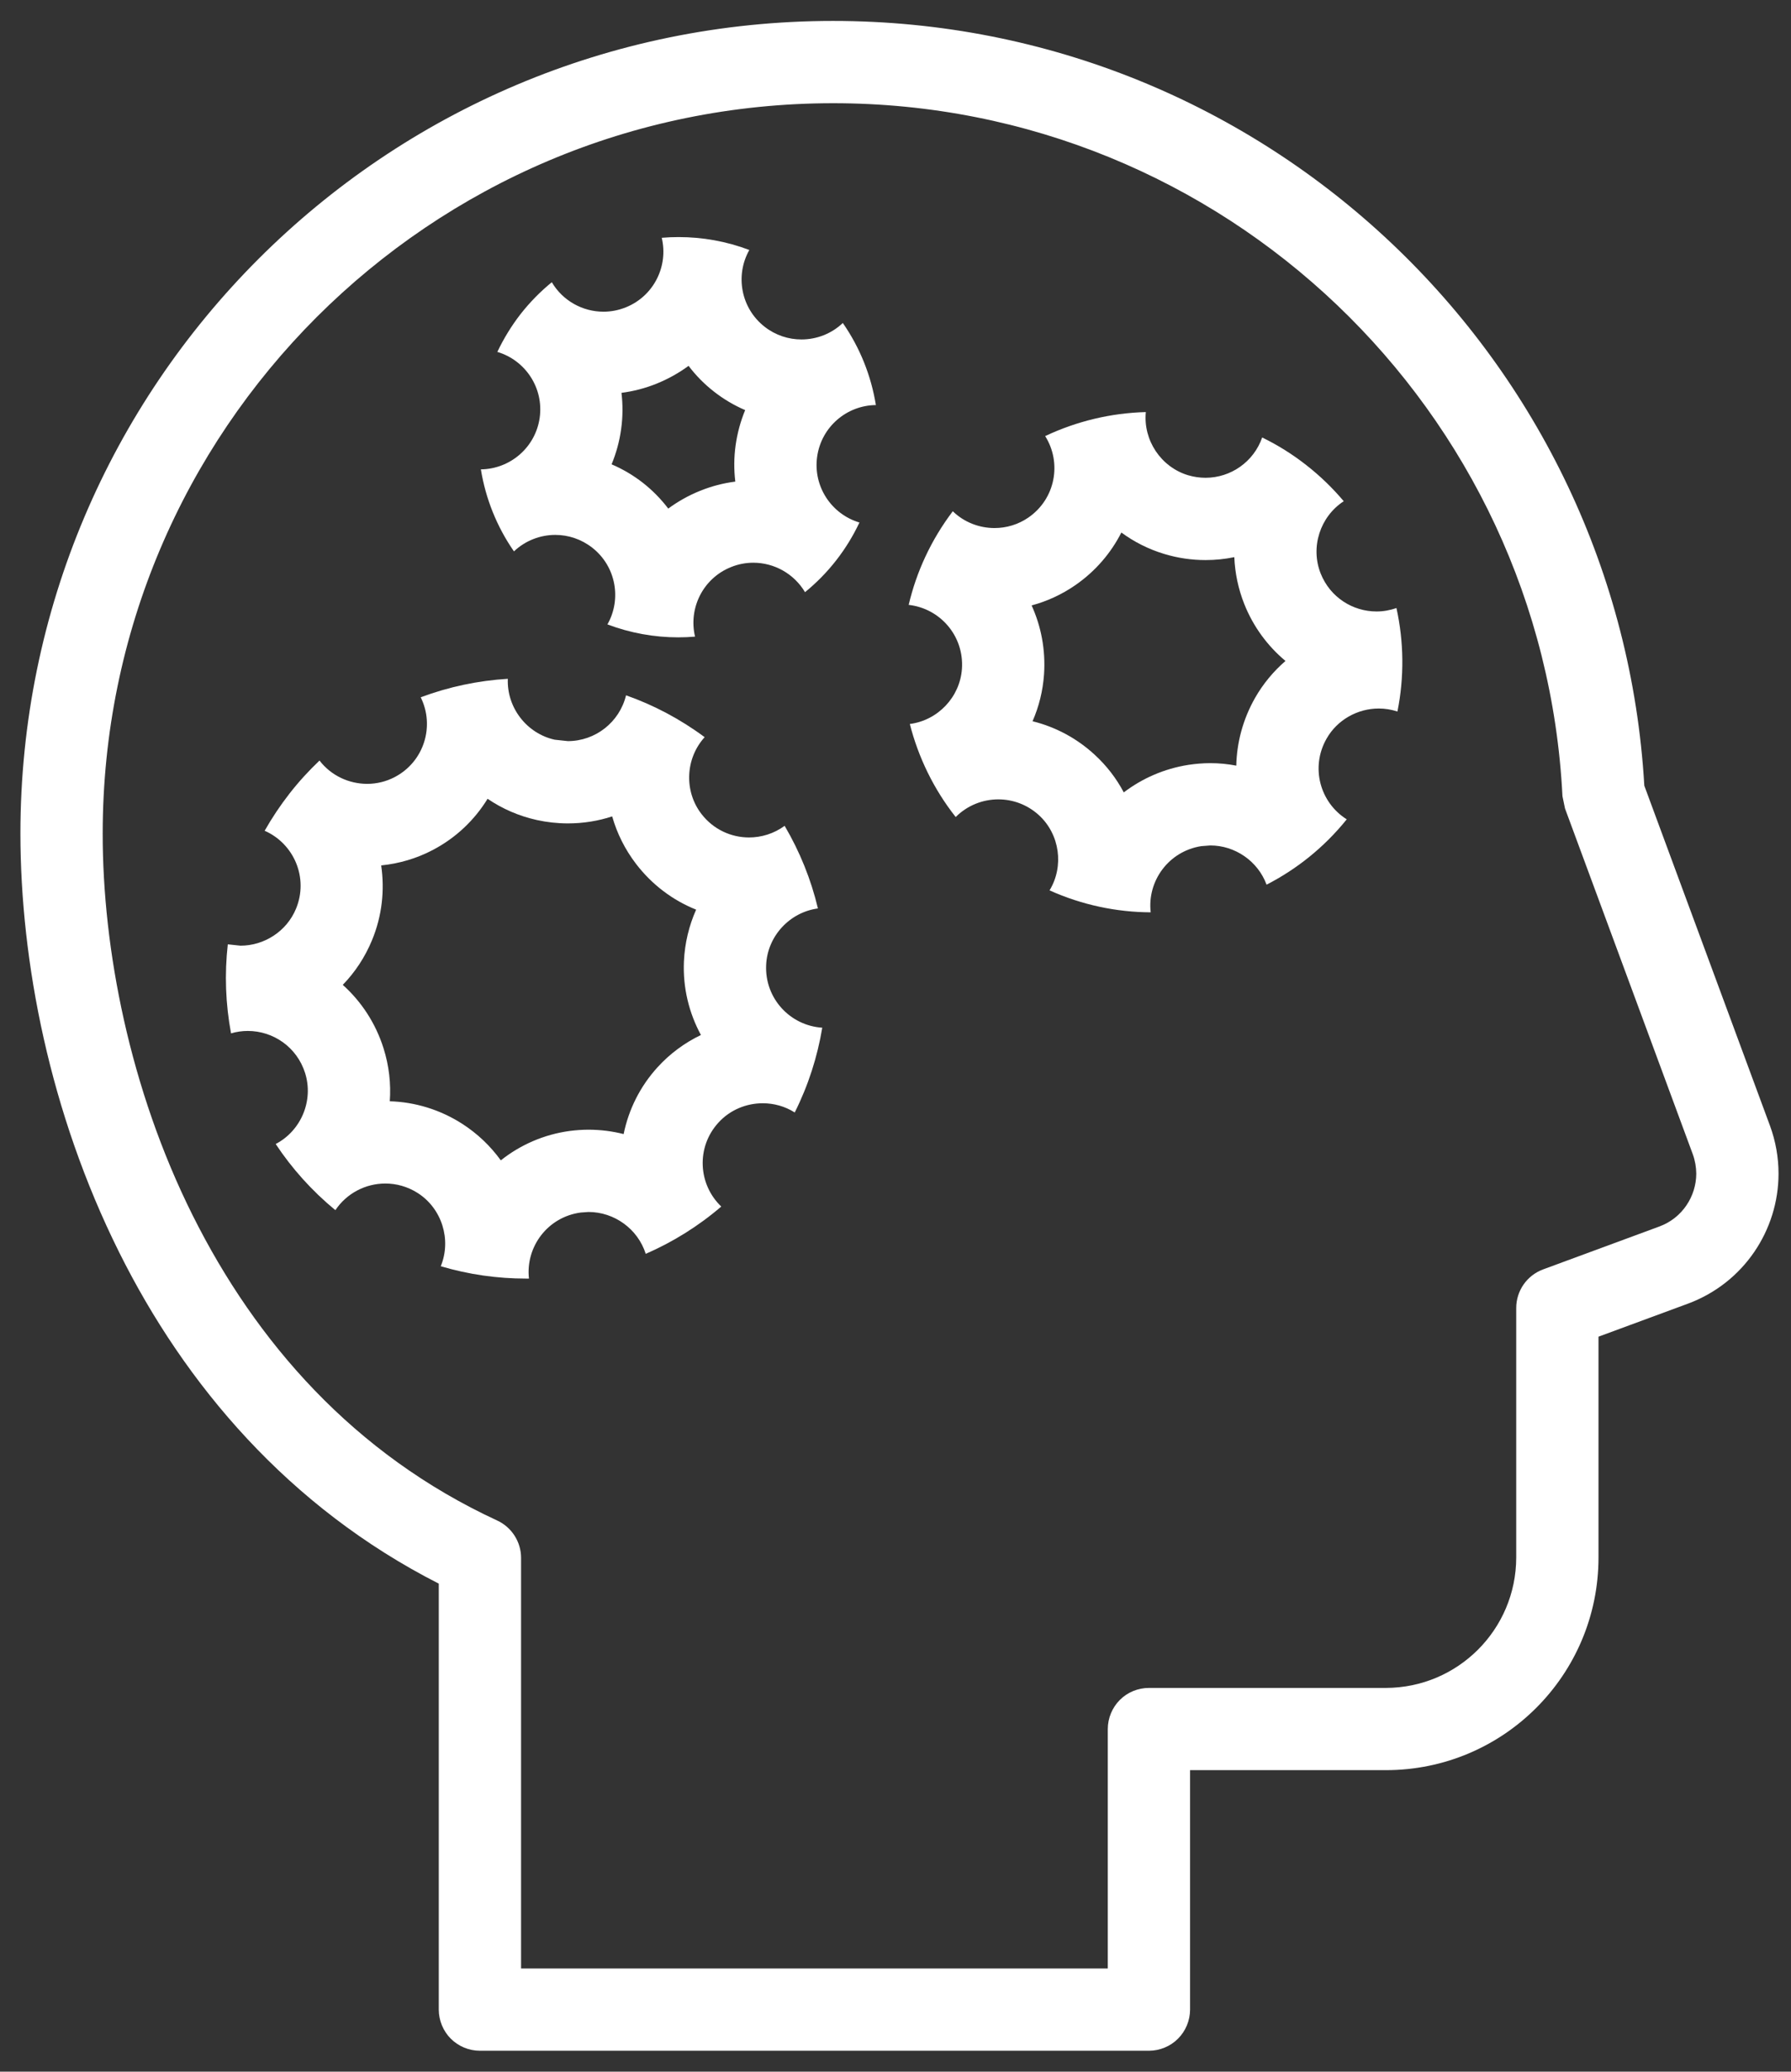
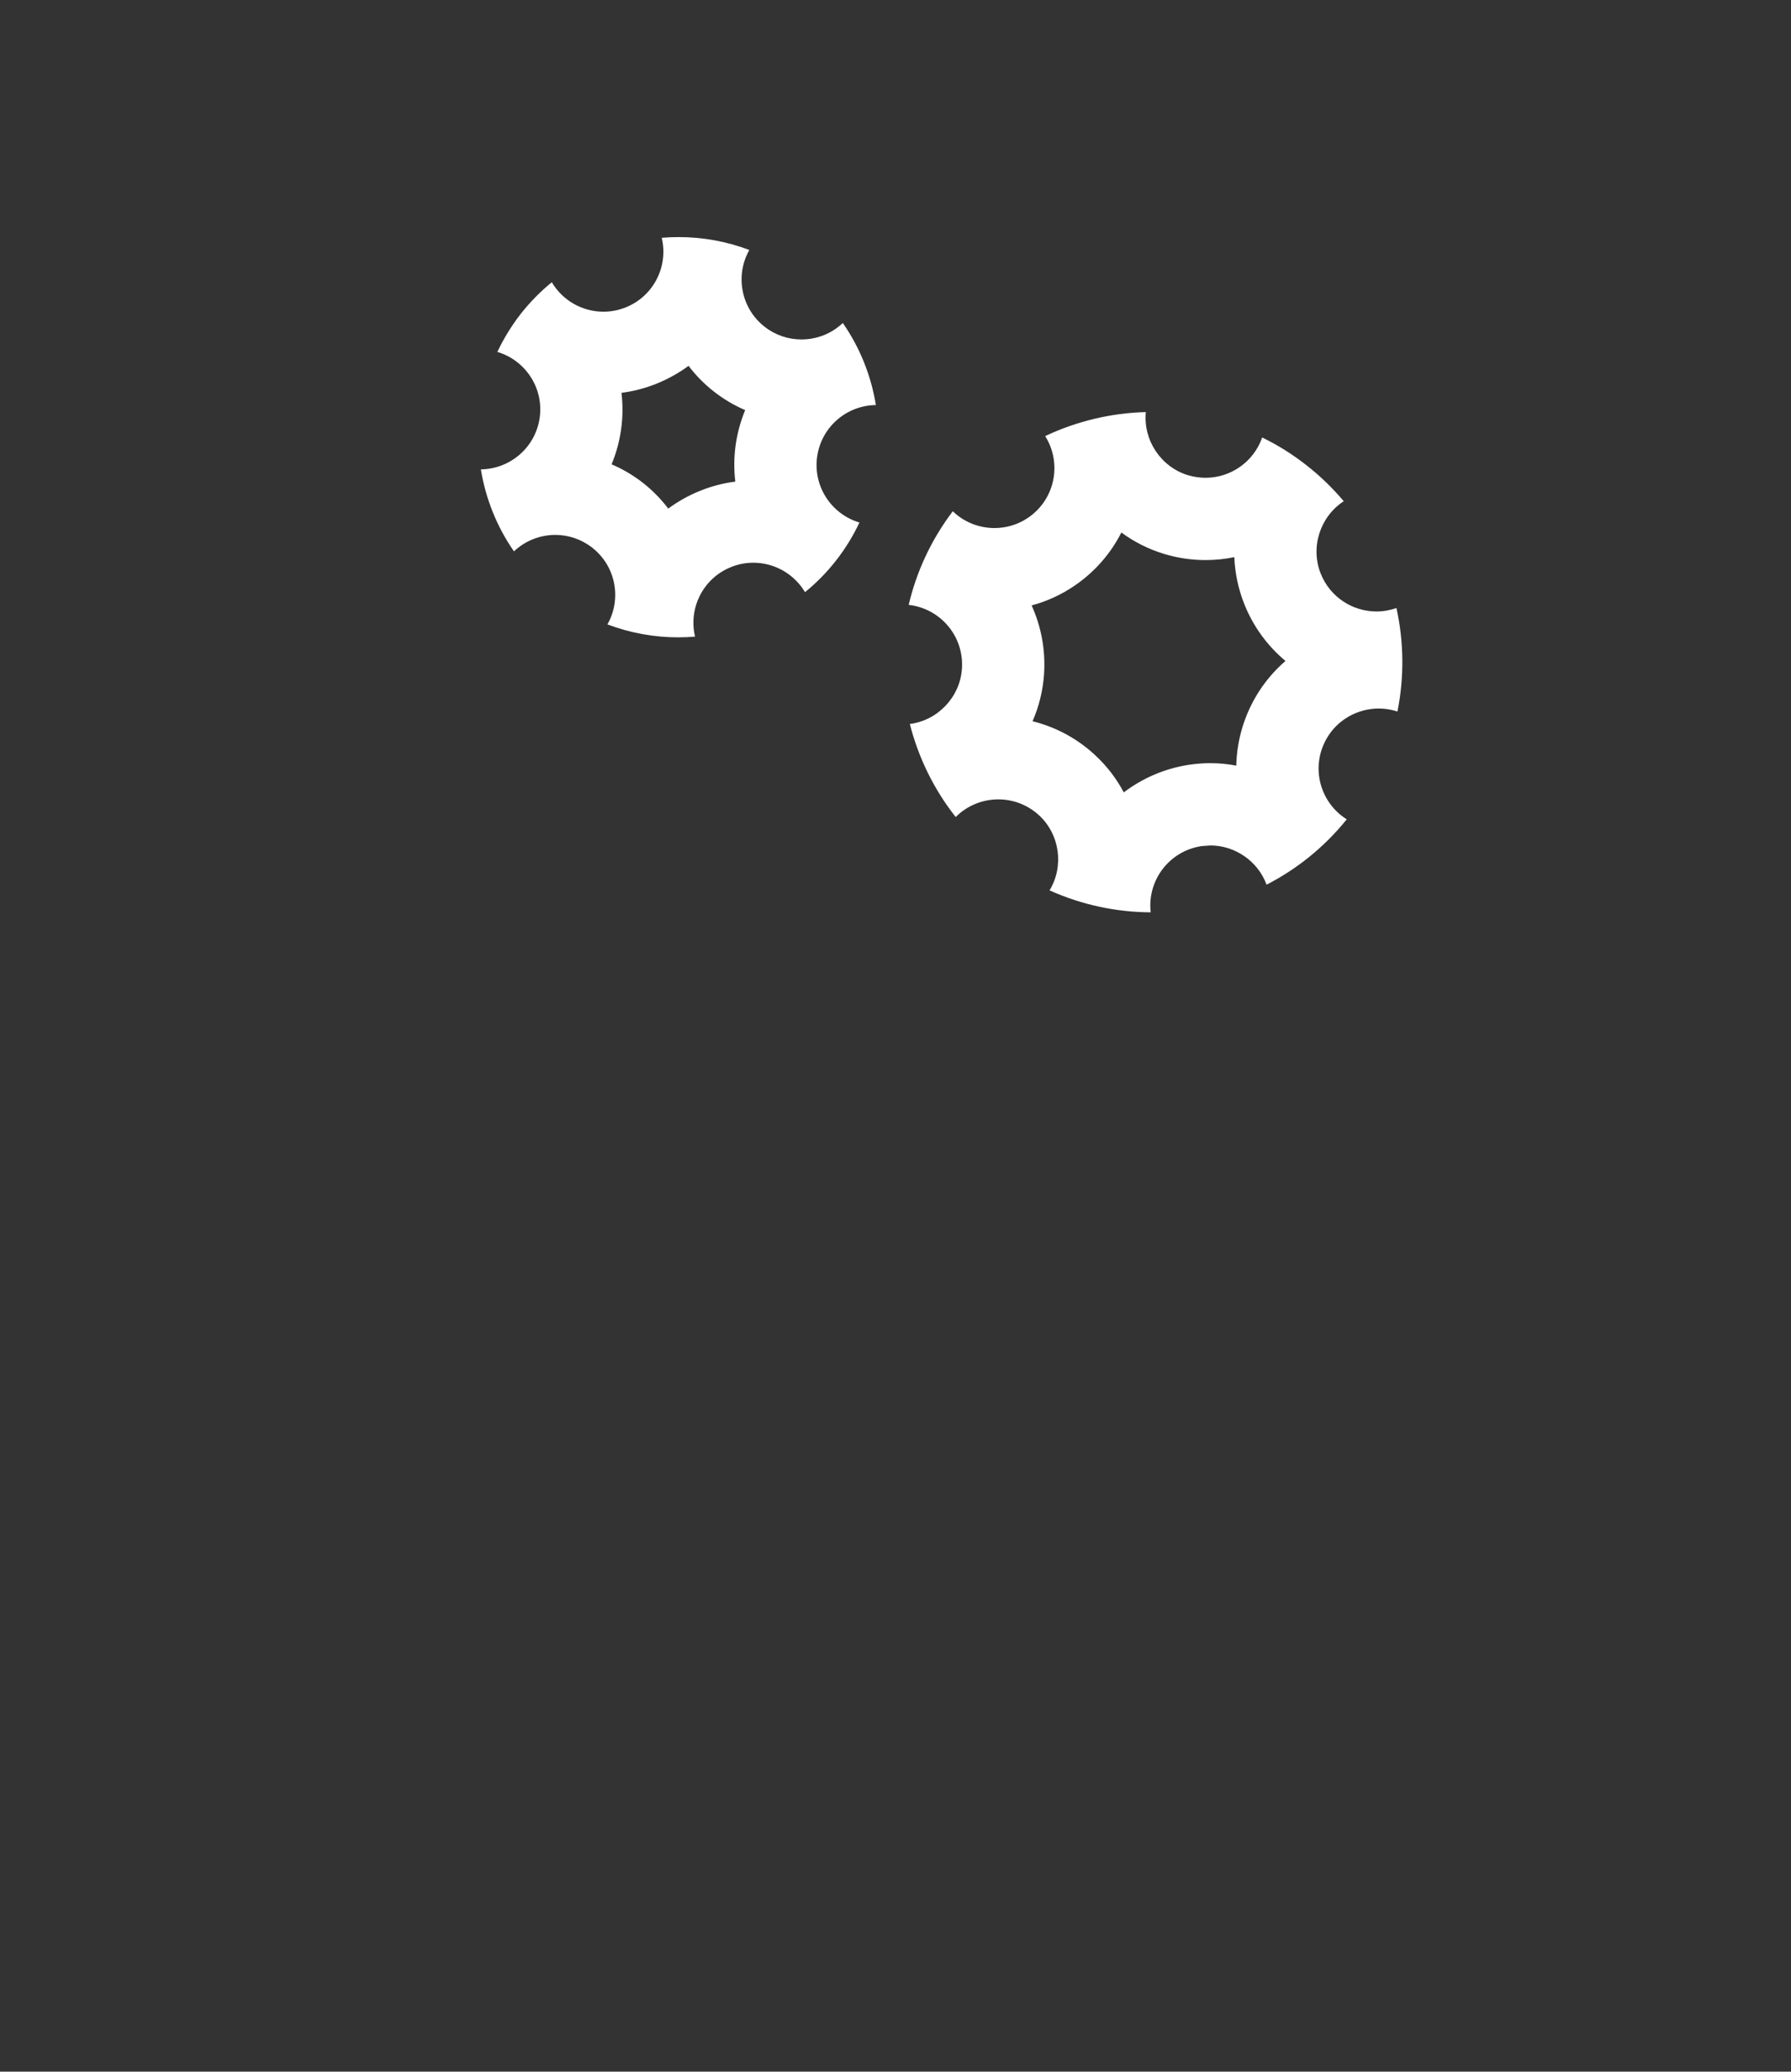
<svg xmlns="http://www.w3.org/2000/svg" width="83px" height="96px" viewBox="0 0 83 96" version="1.1">
  <rect x="0" y="0" width="83" height="96" fill="#333333" stroke="none" />
  <title>skills-icon</title>
  <desc>Created with Sketch.</desc>
  <g id="Page-1" stroke="none" stroke-width="1" fill="none" fill-rule="evenodd">
    <g id="skills-icon" fill="#FFFFFF" fill-rule="nonzero">
-       <path d="M82.024,52.16 L76.202,36.407 C75.051,16.639 58.659,0.972 38.607,0.97 C17.807,0.972 0.946,17.832 0.946,38.631 C0.951,44.542 2.293,51.542 5.516,58.017 C8.572,64.162 13.374,69.841 20.334,73.384 L20.334,93.124 C20.334,93.625 20.538,94.118 20.891,94.471 C21.247,94.827 21.737,95.03 22.241,95.03 L53.244,95.03 C53.745,95.03 54.238,94.827 54.592,94.471 C54.947,94.118 55.151,93.625 55.151,93.124 L55.151,82.027 L64.226,82.027 C69.669,82.027 74.077,77.617 74.079,72.174 L74.079,61.94 L78.225,60.41 C80.816,59.449 82.422,56.998 82.422,54.385 C82.422,53.645 82.293,52.89 82.024,52.16 Z M76.904,56.833 L71.512,58.823 C70.762,59.1 70.266,59.812 70.266,60.613 L70.266,72.174 C70.261,75.509 67.562,78.209 64.226,78.217 L53.245,78.217 C52.741,78.217 52.25,78.417 51.897,78.773 C51.541,79.129 51.338,79.62 51.338,80.123 L51.338,91.217 L24.148,91.217 L24.148,72.189 C24.148,71.447 23.713,70.768 23.039,70.458 C16.399,67.39 11.857,62.184 8.928,56.317 C6.005,50.462 4.756,43.962 4.759,38.631 C4.759,29.279 8.544,20.829 14.673,14.697 C20.805,8.571 29.255,4.785 38.607,4.783 C56.717,4.78 71.51,19.014 72.409,36.895 L72.526,37.462 L78.447,53.482 C78.556,53.782 78.607,54.085 78.61,54.385 C78.607,55.445 77.956,56.444 76.904,56.833 Z" id="Shape" />
      <path d="M63.793,28.335 C62.697,28.335 61.647,27.687 61.205,26.579 C60.717,25.356 61.177,23.94 62.273,23.226 C61.762,22.621 61.182,22.056 60.531,21.548 C59.886,21.042 59.202,20.618 58.493,20.272 C58.104,21.395 57.041,22.14 55.869,22.14 C55.602,22.14 55.328,22.102 55.056,22.021 C53.797,21.639 52.974,20.396 53.101,19.095 C51.494,19.138 49.903,19.514 48.436,20.208 C49.216,21.444 48.916,23.116 47.658,23.983 C47.185,24.309 46.636,24.469 46.092,24.469 C45.385,24.469 44.684,24.205 44.155,23.691 C43.146,25.021 42.47,26.5 42.111,28.03 C43.565,28.191 44.684,29.469 44.579,30.992 C44.488,32.306 43.461,33.381 42.164,33.549 C42.559,35.095 43.27,36.569 44.29,37.861 C44.826,37.322 45.543,37.042 46.265,37.042 C46.934,37.042 47.605,37.281 48.146,37.774 C49.117,38.664 49.318,40.141 48.639,41.259 C50.139,41.933 51.736,42.269 53.327,42.276 C53.159,40.825 54.156,39.449 55.666,39.21 L56.088,39.177 C57.234,39.177 58.294,39.902 58.696,40.995 C60.094,40.278 61.365,39.266 62.412,37.967 C61.174,37.192 60.719,35.558 61.477,34.228 C61.978,33.346 62.923,32.832 63.897,32.832 C64.187,32.832 64.477,32.878 64.761,32.972 C65.081,31.381 65.061,29.746 64.715,28.175 C64.413,28.282 64.1,28.335 63.793,28.335 Z M58.162,32.342 C57.598,33.336 57.316,34.411 57.293,35.479 C56.899,35.402 56.497,35.364 56.088,35.364 C55.752,35.364 55.412,35.392 55.073,35.443 C53.945,35.621 52.928,36.073 52.079,36.719 C51.738,36.073 51.283,35.478 50.721,34.965 C49.9,34.21 48.914,33.684 47.851,33.422 C48.146,32.748 48.329,32.019 48.383,31.256 C48.461,30.117 48.25,29.027 47.808,28.055 C48.525,27.862 49.204,27.55 49.824,27.123 C50.764,26.474 51.484,25.628 51.967,24.677 C52.557,25.109 53.223,25.45 53.952,25.669 C54.578,25.859 55.221,25.953 55.869,25.953 C56.324,25.953 56.769,25.907 57.201,25.818 C57.232,26.548 57.382,27.283 57.664,27.992 C58.083,29.045 58.747,29.939 59.573,30.628 C59.016,31.109 58.536,31.686 58.162,32.342 Z" id="Shape" />
      <path d="M40.591,18.77 C40.372,17.421 39.859,16.119 39.058,14.967 C38.529,15.471 37.838,15.73 37.141,15.73 C36.544,15.73 35.944,15.539 35.436,15.143 C34.335,14.283 34.06,12.763 34.726,11.584 C33.666,11.182 32.555,10.986 31.45,10.986 C31.188,10.986 30.926,10.996 30.667,11.019 C30.982,12.334 30.298,13.719 29.007,14.24 C28.664,14.378 28.313,14.444 27.967,14.444 C26.998,14.444 26.078,13.935 25.572,13.078 C25.049,13.505 24.563,13.996 24.128,14.55 C23.696,15.107 23.338,15.697 23.048,16.307 C24.347,16.693 25.204,17.977 25.011,19.357 C24.815,20.738 23.64,21.734 22.285,21.75 C22.504,23.099 23.02,24.401 23.818,25.55 C24.347,25.049 25.039,24.787 25.735,24.787 C26.333,24.787 26.935,24.981 27.443,25.377 C28.544,26.236 28.819,27.757 28.15,28.934 C29.21,29.335 30.323,29.534 31.43,29.534 C31.691,29.534 31.951,29.523 32.21,29.501 C31.897,28.184 32.578,26.801 33.872,26.28 C34.213,26.14 34.566,26.076 34.912,26.076 C35.878,26.076 36.798,26.585 37.307,27.441 C37.83,27.015 38.316,26.524 38.748,25.97 C39.183,25.413 39.541,24.823 39.829,24.213 C38.532,23.827 37.675,22.543 37.869,21.163 C38.062,19.782 39.239,18.783 40.591,18.77 Z M34.091,20.631 C34.012,21.201 34.01,21.765 34.076,22.317 C33.519,22.388 32.973,22.53 32.444,22.744 C31.907,22.96 31.414,23.24 30.969,23.567 C30.634,23.128 30.24,22.723 29.79,22.37 C29.345,22.024 28.859,21.737 28.343,21.516 C28.554,21.005 28.707,20.461 28.785,19.886 C28.864,19.32 28.867,18.755 28.801,18.204 C29.36,18.132 29.906,17.99 30.435,17.776 C30.971,17.558 31.465,17.281 31.91,16.953 C32.243,17.393 32.637,17.797 33.089,18.148 C33.532,18.496 34.02,18.783 34.533,19.004 C34.322,19.515 34.172,20.059 34.091,20.631 Z" id="Shape" />
-       <path d="M35.505,44.722 C35.561,43.388 36.588,42.274 37.905,42.096 C37.587,40.759 37.069,39.468 36.362,38.268 C35.869,38.629 35.289,38.807 34.712,38.807 C33.883,38.807 33.06,38.438 32.505,37.716 C31.692,36.659 31.761,35.143 32.656,34.16 C31.517,33.316 30.289,32.67 29.013,32.22 C28.71,33.468 27.589,34.343 26.315,34.343 L25.705,34.277 C24.401,33.987 23.481,32.782 23.534,31.455 C22.157,31.539 20.797,31.826 19.497,32.312 C20.156,33.641 19.658,35.299 18.285,36.013 C17.883,36.222 17.449,36.323 17.017,36.323 C16.172,36.323 15.344,35.942 14.807,35.243 C14.314,35.713 13.846,36.221 13.414,36.776 C12.985,37.327 12.601,37.904 12.265,38.497 C13.625,39.094 14.309,40.683 13.717,42.112 C13.282,43.162 12.242,43.822 11.144,43.822 L10.557,43.759 C10.402,45.137 10.453,46.527 10.707,47.885 C10.964,47.809 11.226,47.773 11.485,47.773 C12.654,47.773 13.757,48.513 14.139,49.723 C14.541,50.996 13.956,52.397 12.776,53.012 C13.524,54.141 14.446,55.175 15.542,56.078 C16.071,55.287 16.951,54.843 17.858,54.843 C18.366,54.843 18.882,54.982 19.353,55.28 C20.479,55.997 20.931,57.446 20.426,58.676 C21.717,59.06 23.046,59.248 24.371,59.248 L24.513,59.248 C24.35,57.771 25.385,56.388 26.918,56.187 L27.274,56.162 C28.466,56.162 29.559,56.945 29.925,58.102 C31.176,57.558 32.358,56.826 33.426,55.91 C32.351,54.886 32.251,53.157 33.299,52.016 C33.835,51.429 34.59,51.124 35.348,51.124 C35.861,51.124 36.377,51.263 36.83,51.551 C37.46,50.295 37.882,48.968 38.106,47.623 C36.621,47.529 35.437,46.268 35.505,44.722 Z M30.487,49.44 C29.658,50.343 29.132,51.423 28.901,52.552 C28.38,52.42 27.833,52.349 27.274,52.349 C26.992,52.349 26.707,52.369 26.42,52.405 C25.21,52.565 24.111,53.053 23.209,53.77 C22.731,53.109 22.126,52.527 21.402,52.064 C20.395,51.423 19.246,51.067 18.064,51.032 C18.122,50.221 18.031,49.389 17.774,48.576 C17.408,47.412 16.744,46.408 15.885,45.638 C16.452,45.053 16.915,44.356 17.238,43.573 C17.708,42.439 17.832,41.245 17.665,40.103 C18.494,40.019 19.307,39.781 20.044,39.394 C21.129,38.83 21.994,37.996 22.596,37.015 C23.273,37.475 24.04,37.813 24.879,37.999 C25.352,38.103 25.835,38.156 26.315,38.156 C27.03,38.156 27.721,38.044 28.37,37.831 C28.591,38.611 28.962,39.361 29.48,40.037 C30.218,40.998 31.179,41.72 32.261,42.152 C31.931,42.892 31.733,43.706 31.695,44.554 C31.641,45.78 31.934,46.947 32.483,47.961 C31.735,48.319 31.054,48.82 30.487,49.44 Z" id="Shape" />
    </g>
  </g>
</svg>